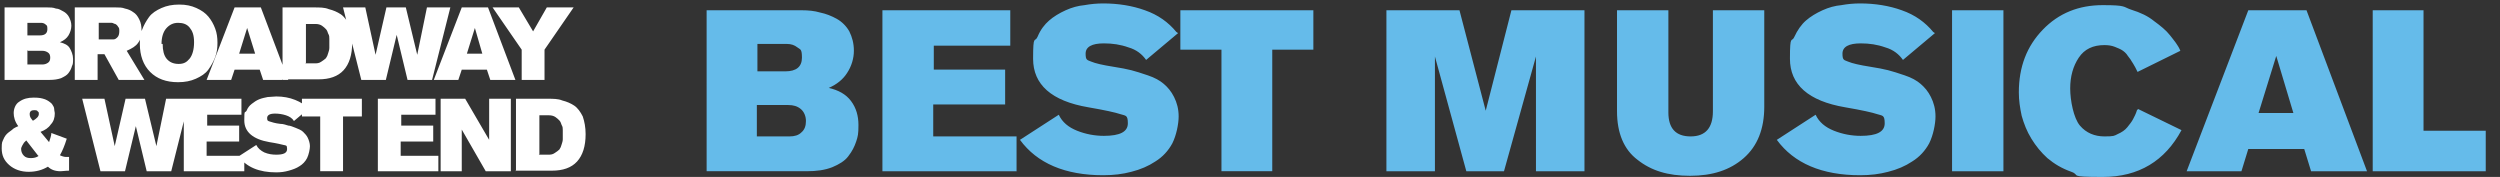
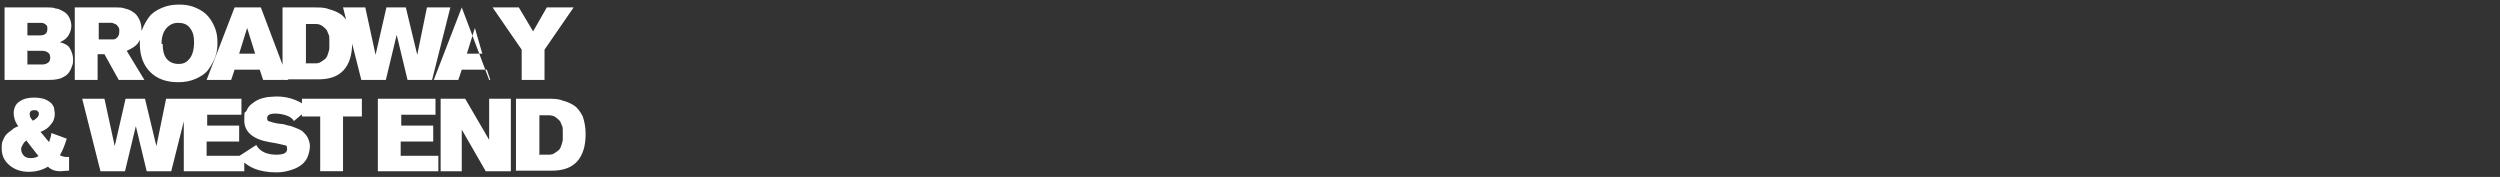
<svg xmlns="http://www.w3.org/2000/svg" width="438" height="31" version="1.1" viewBox="0 0 438 31">
  <rect x="0" y="0" width="438" height="31" fill="#333333" stroke="none" />
  <defs>
    <style>
      .cls-1 {
        fill: #fff;
      }

      .cls-2 {
        fill: #65bbea;
      }
    </style>
  </defs>
  <g>
    <g id="Laag_1">
-       <path class="cls-1" d="M.8,1.3h7.5c.5,0,1,0,1.5.2.5,0,.9.3,1.3.5.4.2.8.6,1,1,.2.4.4.9.4,1.5s-.2,1.2-.5,1.7c-.3.5-.8.9-1.5,1.2.8.2,1.4.5,1.7,1s.6,1.2.6,1.9,0,.9-.2,1.3c-.1.4-.3.8-.6,1.2-.3.4-.7.6-1.3.9-.6.2-1.2.3-2,.3H.8V1.3ZM4.8,4v2.2h2.2c.9,0,1.3-.4,1.3-1.1s-.1-.6-.3-.8c-.2-.2-.5-.3-.8-.3h-2.4ZM4.8,8.8v2.5h2.6c.4,0,.7-.1,1-.3.3-.2.4-.5.4-.9s-.1-.7-.4-.9c-.3-.2-.6-.3-1-.3h-2.5ZM13.2,1.3h7.1c.6,0,1.1,0,1.6.2.5.1,1,.3,1.4.6.5.3.8.7,1.1,1.3.3.6.4,1.2.4,2s-.2,1.6-.6,2.1c-.4.6-1.1,1-2,1.4l3.1,5.1h-4.5l-2.5-4.5h-1.2v4.5h-4V1.3ZM17.3,6.9h1.7c.4,0,.7,0,.9,0,.3,0,.5-.2.7-.4.2-.2.3-.6.3-1s0-.6-.2-.8c-.1-.2-.3-.4-.5-.5-.2,0-.4-.2-.6-.2-.2,0-.4,0-.7,0h-1.6v3ZM38.1,7.5c0,.9-.1,1.7-.4,2.5-.3.8-.7,1.5-1.2,2.2-.5.7-1.3,1.2-2.2,1.6-.9.4-1.9.6-3.1.6-2.1,0-3.7-.6-4.9-1.8-1.2-1.2-1.8-2.9-1.8-4.9s.1-1.7.4-2.5c.3-.8.7-1.5,1.2-2.2.5-.7,1.3-1.2,2.2-1.6.9-.4,1.9-.6,3.1-.6s2.1.2,3,.6,1.6.9,2.1,1.5c.5.6.9,1.3,1.2,2.1.3.8.4,1.6.4,2.5ZM28.5,7.7c0,1.1.2,2,.7,2.6.5.6,1.2.9,2.1.9s1.4-.3,1.9-.9c.5-.6.8-1.6.8-2.9s-.3-2-.8-2.6c-.5-.6-1.2-.8-2-.8s-1.5.3-2.1,1c-.5.6-.8,1.5-.8,2.7ZM50.4,14h-4.3l-.6-1.8h-4.4l-.6,1.8h-4.3l4.9-12.7h4.6l4.8,12.7ZM44.7,9.4l-1.4-4.5-1.4,4.5h2.7ZM49.5,14V1.3h5.5c1,0,1.9,0,2.6.3.8.2,1.5.5,2.1.9.6.4,1.1,1.1,1.5,1.9.3.9.5,1.9.5,3.1,0,2.1-.5,3.7-1.5,4.8s-2.5,1.6-4.4,1.6h-6.4ZM53.5,11.1h1.6c.4,0,.8,0,1.2-.3.3-.2.6-.4.8-.6.2-.3.3-.5.4-.9.1-.3.2-.6.2-.9,0-.3,0-.5,0-.8s0-.6,0-.8c0-.3,0-.6-.2-.9-.1-.3-.2-.6-.4-.8-.2-.2-.4-.4-.7-.6-.3-.2-.7-.3-1.1-.3h-1.7v6.8ZM78.9,1.3l-3.2,12.7h-4.3l-1.9-7.9-1.9,7.9h-4.3l-3.2-12.7h3.9l1.8,8.3,1.9-8.3h3.4l2,8.3,1.7-8.3h3.9ZM90.2,14h-4.3l-.6-1.8h-4.4l-.6,1.8h-4.3l4.9-12.7h4.6l4.8,12.7ZM84.5,9.4l-1.3-4.5-1.4,4.5h2.7ZM100.5,1.3l-5.1,7.4v5.3h-4v-5.3l-5.1-7.4h4.6l2.5,4.2,2.4-4.2h4.6ZM12.1,27.5v2.4c-.6,0-1.1.1-1.5.1-1,0-1.7-.3-2.2-.8-1,.6-2.1.9-3.4.9s-2.5-.4-3.4-1.2c-.9-.8-1.3-1.7-1.3-2.9s.1-1.1.3-1.6c.2-.5.5-.9.9-1.2.4-.3.7-.5.9-.7.2-.1.5-.3.8-.4-.6-.8-.8-1.6-.8-2.3s.3-1.6,1-2c.7-.5,1.5-.7,2.5-.7s1.4.1,2,.3c.5.2.9.5,1.2.8.2.3.4.6.4.9,0,.3.1.5.1.8,0,.7-.2,1.4-.7,1.9-.4.6-1,1-1.8,1.3.5.6,1,1.2,1.5,1.8.2-.6.4-1.2.4-1.6l2.7,1c-.4,1.3-.8,2.2-1.2,2.9.4.2.8.3,1.1.3s.4,0,.6,0ZM5.7,21.2c.7-.4,1.1-.8,1.1-1.2s0-.3-.2-.5c-.1-.2-.4-.2-.6-.2-.5,0-.8.2-.8.7s.2.7.6,1.2ZM6.7,27.3c-.3-.4-1-1.3-2.1-2.7-.2.2-.3.3-.4.4,0,0-.2.3-.3.5-.1.2-.2.4-.2.6,0,.5.2.9.5,1.2.3.3.7.4,1.2.4s1-.1,1.4-.4ZM33.2,17.3l-3.2,12.7h-4.3l-1.9-7.9-1.9,7.9h-4.3l-3.2-12.7h3.9l1.8,8.3,1.9-8.3h3.4l2,8.3,1.7-8.3h3.9ZM42.8,30h-10.6v-12.7h10.1v2.8h-6v1.9h5.6v2.8h-5.7v2.5h6.6v2.8ZM54,19.1l-2.5,2.1c-.3-.5-.8-.8-1.4-1-.6-.2-1.3-.3-1.9-.3-1,0-1.4.3-1.4.8s.2.5.5.6c.3.1.9.3,1.8.4.6,0,1,.2,1.4.3.3,0,.8.2,1.3.4.5.2,1,.4,1.3.7.3.3.6.6.8,1,.2.4.4,1,.4,1.5s-.2,1.5-.5,2.1c-.3.6-.8,1.1-1.3,1.4-.6.4-1.2.6-1.9.8-.7.2-1.4.3-2.2.3-3,0-5.2-.9-6.6-2.8l3.1-2c.3.6.8,1,1.4,1.3.7.3,1.4.4,2.1.4,1.3,0,1.9-.3,1.9-1s-.2-.6-.6-.7c-.4-.1-1.2-.3-2.5-.5-2.9-.5-4.4-1.8-4.4-3.8s.1-1.2.4-1.7c.2-.5.5-.9.9-1.2.4-.3.8-.6,1.3-.8.5-.2,1-.3,1.5-.4.5,0,1-.1,1.5-.1,1.2,0,2.3.2,3.3.6,1,.4,1.8.9,2.5,1.7ZM63.3,20.4h-3.2v9.6h-4v-9.6h-3.2v-3.1h10.5v3.1ZM76.8,30h-10.6v-12.7h10.1v2.8h-6v1.9h5.6v2.8h-5.7v2.5h6.6v2.8ZM89.4,30h-4.3l-4.2-7.3v7.3h-3.7v-12.7h4.3l4.2,7.2v-7.2h3.8v12.7ZM90.4,30v-12.7h5.5c1,0,1.9,0,2.6.3.8.2,1.5.5,2.1.9.6.4,1.1,1.1,1.5,1.9.3.9.5,1.9.5,3.1,0,2.1-.5,3.7-1.5,4.8-1,1.1-2.5,1.6-4.4,1.6h-6.4ZM94.4,27.1h1.6c.4,0,.8,0,1.2-.3.3-.2.6-.4.8-.6.2-.3.3-.5.4-.9.1-.3.2-.6.2-.9,0-.3,0-.5,0-.8s0-.6,0-.8c0-.3,0-.6-.2-.9-.1-.3-.2-.6-.4-.8-.2-.2-.4-.4-.7-.6-.3-.2-.7-.3-1.1-.3h-1.7v6.8Z" />
-       <path class="cls-2" d="M123.8,1.8h16.7c1.1,0,2.2.1,3.2.4,1,.2,2,.6,2.9,1.1.9.5,1.7,1.3,2.2,2.2.5,1,.8,2.1.8,3.4s-.4,2.7-1.2,3.9c-.7,1.1-1.8,2-3.2,2.6,1.7.4,3,1.1,3.9,2.3.9,1.2,1.3,2.6,1.3,4.2s-.1,2-.4,2.9c-.3.9-.7,1.7-1.4,2.6-.6.8-1.6,1.4-2.8,1.9-1.3.5-2.7.7-4.5.7h-17.5V1.8ZM132.7,7.7v4.8h4.9c1.9,0,2.9-.8,2.9-2.4s-.3-1.4-.8-1.8c-.5-.4-1.1-.6-1.8-.6h-5.2ZM132.6,18.4v5.5h5.7c.9,0,1.6-.2,2.1-.7.6-.5.8-1.2.8-2s-.3-1.6-.9-2.1c-.6-.5-1.3-.7-2.2-.7h-5.5ZM178.2,30h-23.6V1.8h22.4v6.2h-13.4v4.2h12.5v6.1h-12.6v5.6h14.6v6.1ZM206.4,5.8l-5.6,4.7c-.7-1-1.7-1.8-3.1-2.2-1.4-.5-2.8-.7-4.3-.7-2.1,0-3.2.6-3.2,1.8s.3,1.1,1,1.4c.7.3,2,.6,3.9.9,1.3.2,2.3.4,3.1.6.8.2,1.7.5,2.9.9,1.2.4,2.1.9,2.8,1.5.7.6,1.3,1.3,1.8,2.3.5,1,.8,2.1.8,3.4s-.4,3.3-1.1,4.7c-.7,1.3-1.7,2.4-3,3.2-1.2.8-2.6,1.4-4.2,1.8-1.5.4-3.1.6-4.9.6-6.7,0-11.6-2.1-14.6-6.2l6.8-4.4c.6,1.3,1.7,2.2,3.2,2.8,1.5.6,3.1.9,4.7.9,2.8,0,4.2-.7,4.2-2.2s-.4-1.3-1.3-1.6c-.9-.3-2.7-.7-5.6-1.2-6.5-1.1-9.7-4-9.7-8.5s.3-2.7.8-3.9,1.2-2.1,2-2.8c.8-.7,1.8-1.3,2.9-1.8,1.1-.5,2.2-.8,3.3-.9,1.1-.2,2.2-.3,3.3-.3,2.6,0,5.1.4,7.3,1.2,2.3.8,4.1,2.1,5.5,3.8ZM230.1,8.7h-7.2v21.3h-8.9V8.7h-7.2V1.8h23.3v7ZM277.6,30h-8.5V9.9l-5.6,20.1h-6.6l-5.5-20.1v20.1h-8.5V1.8h12.8l4.6,17.6,4.5-17.6h12.8v28.2ZM283.3,1.8h9v17.9c0,2.8,1.3,4.2,3.9,4.2s3.9-1.5,3.9-4.4V1.8h9v16.9c0,3.9-1.2,6.9-3.6,9s-5.5,3.1-9.4,3.1-6.8-.9-9.2-2.8c-2.4-1.8-3.6-4.7-3.6-8.5V1.8ZM339,5.8l-5.6,4.7c-.7-1-1.7-1.8-3.1-2.2-1.4-.5-2.8-.7-4.3-.7-2.1,0-3.2.6-3.2,1.8s.3,1.1,1,1.4c.7.3,2,.6,3.9.9,1.3.2,2.3.4,3.1.6.8.2,1.7.5,2.9.9,1.2.4,2.1.9,2.8,1.5.7.6,1.3,1.3,1.8,2.3.5,1,.8,2.1.8,3.4s-.4,3.3-1.1,4.7c-.7,1.3-1.7,2.4-3,3.2-1.2.8-2.6,1.4-4.2,1.8-1.5.4-3.1.6-4.9.6-6.7,0-11.6-2.1-14.6-6.2l6.8-4.4c.6,1.3,1.7,2.2,3.2,2.8,1.5.6,3.1.9,4.7.9,2.8,0,4.2-.7,4.2-2.2s-.4-1.3-1.3-1.6-2.7-.7-5.6-1.2c-6.5-1.1-9.7-4-9.7-8.5s.3-2.7.8-3.9c.5-1.1,1.2-2.1,2-2.8.8-.7,1.8-1.3,2.9-1.8,1.1-.5,2.2-.8,3.3-.9,1.1-.2,2.2-.3,3.3-.3,2.6,0,5.1.4,7.3,1.2,2.3.8,4.1,2.1,5.5,3.8ZM374.6,19.1l7.6,3.7c-2.9,5.4-7.5,8.2-13.8,8.2s-3.8-.3-5.5-.9c-1.7-.6-3-1.4-4.2-2.4-1.1-1-2-2.1-2.8-3.4-.8-1.3-1.3-2.6-1.7-4-.3-1.4-.5-2.7-.5-4.1,0-4.5,1.4-8.1,4.2-11,2.8-2.9,6.3-4.3,10.5-4.3s3.5.3,5,.8c1.6.5,2.9,1.1,4,2,1.1.8,2.1,1.6,2.8,2.5.7.9,1.4,1.7,1.8,2.7l-7.5,3.7-.4-.8c-.3-.5-.5-.9-.6-1-.1-.2-.3-.5-.7-1-.3-.5-.7-.8-1-1-.3-.2-.8-.4-1.3-.6-.5-.2-1.1-.3-1.8-.3-2,0-3.5.7-4.5,2.2-1,1.5-1.5,3.3-1.5,5.4s.6,5.2,1.7,6.5c1.1,1.3,2.6,1.9,4.3,1.9s1.7-.1,2.3-.4c.7-.3,1.3-.7,1.7-1.2.4-.5.8-1,1-1.4.2-.4.5-.9.7-1.6ZM351,30h-9V1.8h9v28.2ZM414.5,30h-9.6l-1.2-3.9h-9.8l-1.2,3.9h-9.6l10.8-28.2h10.2l10.6,28.2ZM401.8,19.8l-3-10-3.1,10h6.1ZM435.5,30h-19.8V1.8h8.9v21.1h10.9v7.1Z" />
+       <path class="cls-1" d="M.8,1.3h7.5c.5,0,1,0,1.5.2.5,0,.9.3,1.3.5.4.2.8.6,1,1,.2.4.4.9.4,1.5s-.2,1.2-.5,1.7c-.3.5-.8.9-1.5,1.2.8.2,1.4.5,1.7,1s.6,1.2.6,1.9,0,.9-.2,1.3c-.1.4-.3.8-.6,1.2-.3.4-.7.6-1.3.9-.6.2-1.2.3-2,.3H.8V1.3ZM4.8,4v2.2h2.2c.9,0,1.3-.4,1.3-1.1s-.1-.6-.3-.8c-.2-.2-.5-.3-.8-.3h-2.4ZM4.8,8.8v2.5h2.6c.4,0,.7-.1,1-.3.3-.2.4-.5.4-.9s-.1-.7-.4-.9c-.3-.2-.6-.3-1-.3h-2.5ZM13.2,1.3h7.1c.6,0,1.1,0,1.6.2.5.1,1,.3,1.4.6.5.3.8.7,1.1,1.3.3.6.4,1.2.4,2s-.2,1.6-.6,2.1c-.4.6-1.1,1-2,1.4l3.1,5.1h-4.5l-2.5-4.5h-1.2v4.5h-4V1.3ZM17.3,6.9h1.7c.4,0,.7,0,.9,0,.3,0,.5-.2.7-.4.2-.2.3-.6.3-1s0-.6-.2-.8c-.1-.2-.3-.4-.5-.5-.2,0-.4-.2-.6-.2-.2,0-.4,0-.7,0h-1.6v3ZM38.1,7.5c0,.9-.1,1.7-.4,2.5-.3.8-.7,1.5-1.2,2.2-.5.7-1.3,1.2-2.2,1.6-.9.4-1.9.6-3.1.6-2.1,0-3.7-.6-4.9-1.8-1.2-1.2-1.8-2.9-1.8-4.9s.1-1.7.4-2.5c.3-.8.7-1.5,1.2-2.2.5-.7,1.3-1.2,2.2-1.6.9-.4,1.9-.6,3.1-.6s2.1.2,3,.6,1.6.9,2.1,1.5c.5.6.9,1.3,1.2,2.1.3.8.4,1.6.4,2.5ZM28.5,7.7c0,1.1.2,2,.7,2.6.5.6,1.2.9,2.1.9s1.4-.3,1.9-.9c.5-.6.8-1.6.8-2.9s-.3-2-.8-2.6c-.5-.6-1.2-.8-2-.8s-1.5.3-2.1,1c-.5.6-.8,1.5-.8,2.7ZM50.4,14h-4.3l-.6-1.8h-4.4l-.6,1.8h-4.3l4.9-12.7h4.6l4.8,12.7ZM44.7,9.4l-1.4-4.5-1.4,4.5h2.7ZM49.5,14V1.3h5.5c1,0,1.9,0,2.6.3.8.2,1.5.5,2.1.9.6.4,1.1,1.1,1.5,1.9.3.9.5,1.9.5,3.1,0,2.1-.5,3.7-1.5,4.8s-2.5,1.6-4.4,1.6h-6.4ZM53.5,11.1h1.6c.4,0,.8,0,1.2-.3.3-.2.6-.4.8-.6.2-.3.3-.5.4-.9.1-.3.2-.6.2-.9,0-.3,0-.5,0-.8s0-.6,0-.8c0-.3,0-.6-.2-.9-.1-.3-.2-.6-.4-.8-.2-.2-.4-.4-.7-.6-.3-.2-.7-.3-1.1-.3h-1.7v6.8ZM78.9,1.3l-3.2,12.7h-4.3l-1.9-7.9-1.9,7.9h-4.3l-3.2-12.7h3.9l1.8,8.3,1.9-8.3h3.4l2,8.3,1.7-8.3h3.9ZM90.2,14h-4.3l-.6-1.8h-4.4l-.6,1.8h-4.3l4.9-12.7l4.8,12.7ZM84.5,9.4l-1.3-4.5-1.4,4.5h2.7ZM100.5,1.3l-5.1,7.4v5.3h-4v-5.3l-5.1-7.4h4.6l2.5,4.2,2.4-4.2h4.6ZM12.1,27.5v2.4c-.6,0-1.1.1-1.5.1-1,0-1.7-.3-2.2-.8-1,.6-2.1.9-3.4.9s-2.5-.4-3.4-1.2c-.9-.8-1.3-1.7-1.3-2.9s.1-1.1.3-1.6c.2-.5.5-.9.9-1.2.4-.3.7-.5.9-.7.2-.1.5-.3.8-.4-.6-.8-.8-1.6-.8-2.3s.3-1.6,1-2c.7-.5,1.5-.7,2.5-.7s1.4.1,2,.3c.5.2.9.5,1.2.8.2.3.4.6.4.9,0,.3.1.5.1.8,0,.7-.2,1.4-.7,1.9-.4.6-1,1-1.8,1.3.5.6,1,1.2,1.5,1.8.2-.6.4-1.2.4-1.6l2.7,1c-.4,1.3-.8,2.2-1.2,2.9.4.2.8.3,1.1.3s.4,0,.6,0ZM5.7,21.2c.7-.4,1.1-.8,1.1-1.2s0-.3-.2-.5c-.1-.2-.4-.2-.6-.2-.5,0-.8.2-.8.7s.2.7.6,1.2ZM6.7,27.3c-.3-.4-1-1.3-2.1-2.7-.2.2-.3.3-.4.4,0,0-.2.3-.3.5-.1.2-.2.4-.2.6,0,.5.2.9.5,1.2.3.3.7.4,1.2.4s1-.1,1.4-.4ZM33.2,17.3l-3.2,12.7h-4.3l-1.9-7.9-1.9,7.9h-4.3l-3.2-12.7h3.9l1.8,8.3,1.9-8.3h3.4l2,8.3,1.7-8.3h3.9ZM42.8,30h-10.6v-12.7h10.1v2.8h-6v1.9h5.6v2.8h-5.7v2.5h6.6v2.8ZM54,19.1l-2.5,2.1c-.3-.5-.8-.8-1.4-1-.6-.2-1.3-.3-1.9-.3-1,0-1.4.3-1.4.8s.2.5.5.6c.3.1.9.3,1.8.4.6,0,1,.2,1.4.3.3,0,.8.2,1.3.4.5.2,1,.4,1.3.7.3.3.6.6.8,1,.2.4.4,1,.4,1.5s-.2,1.5-.5,2.1c-.3.6-.8,1.1-1.3,1.4-.6.4-1.2.6-1.9.8-.7.2-1.4.3-2.2.3-3,0-5.2-.9-6.6-2.8l3.1-2c.3.6.8,1,1.4,1.3.7.3,1.4.4,2.1.4,1.3,0,1.9-.3,1.9-1s-.2-.6-.6-.7c-.4-.1-1.2-.3-2.5-.5-2.9-.5-4.4-1.8-4.4-3.8s.1-1.2.4-1.7c.2-.5.5-.9.9-1.2.4-.3.8-.6,1.3-.8.5-.2,1-.3,1.5-.4.5,0,1-.1,1.5-.1,1.2,0,2.3.2,3.3.6,1,.4,1.8.9,2.5,1.7ZM63.3,20.4h-3.2v9.6h-4v-9.6h-3.2v-3.1h10.5v3.1ZM76.8,30h-10.6v-12.7h10.1v2.8h-6v1.9h5.6v2.8h-5.7v2.5h6.6v2.8ZM89.4,30h-4.3l-4.2-7.3v7.3h-3.7v-12.7h4.3l4.2,7.2v-7.2h3.8v12.7ZM90.4,30v-12.7h5.5c1,0,1.9,0,2.6.3.8.2,1.5.5,2.1.9.6.4,1.1,1.1,1.5,1.9.3.9.5,1.9.5,3.1,0,2.1-.5,3.7-1.5,4.8-1,1.1-2.5,1.6-4.4,1.6h-6.4ZM94.4,27.1h1.6c.4,0,.8,0,1.2-.3.3-.2.6-.4.8-.6.2-.3.3-.5.4-.9.1-.3.2-.6.2-.9,0-.3,0-.5,0-.8s0-.6,0-.8c0-.3,0-.6-.2-.9-.1-.3-.2-.6-.4-.8-.2-.2-.4-.4-.7-.6-.3-.2-.7-.3-1.1-.3h-1.7v6.8Z" />
    </g>
  </g>
</svg>